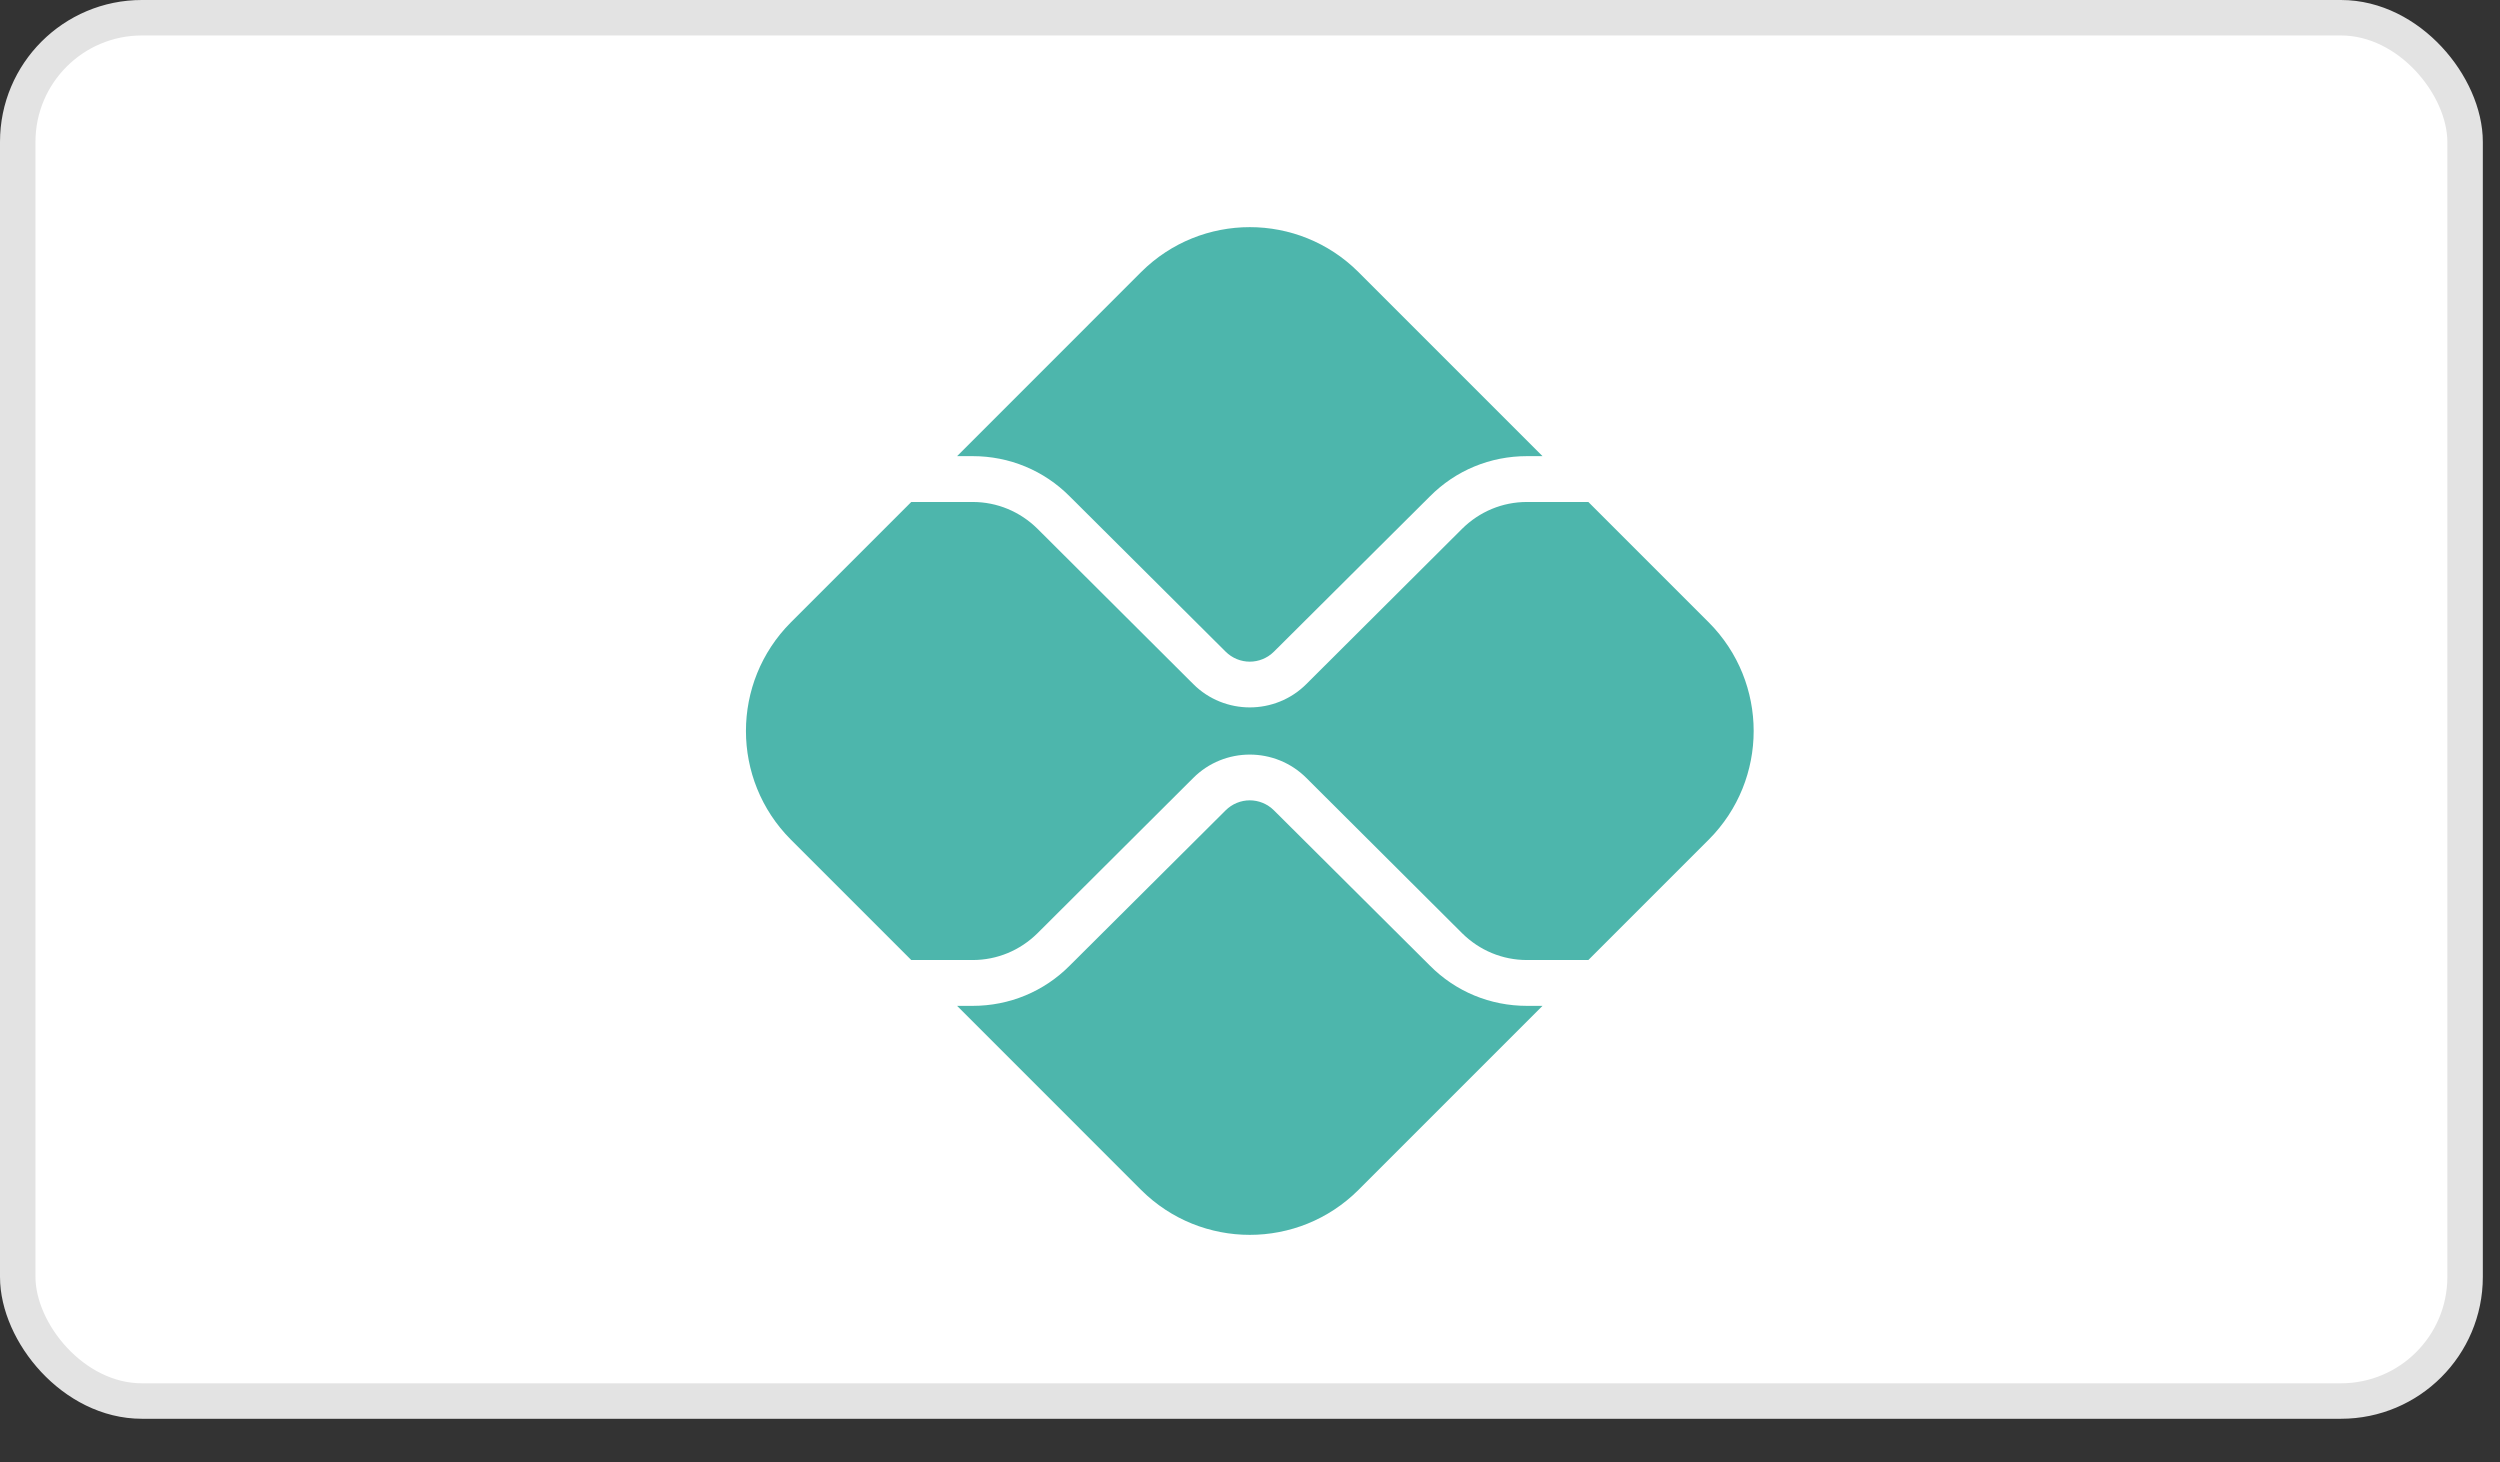
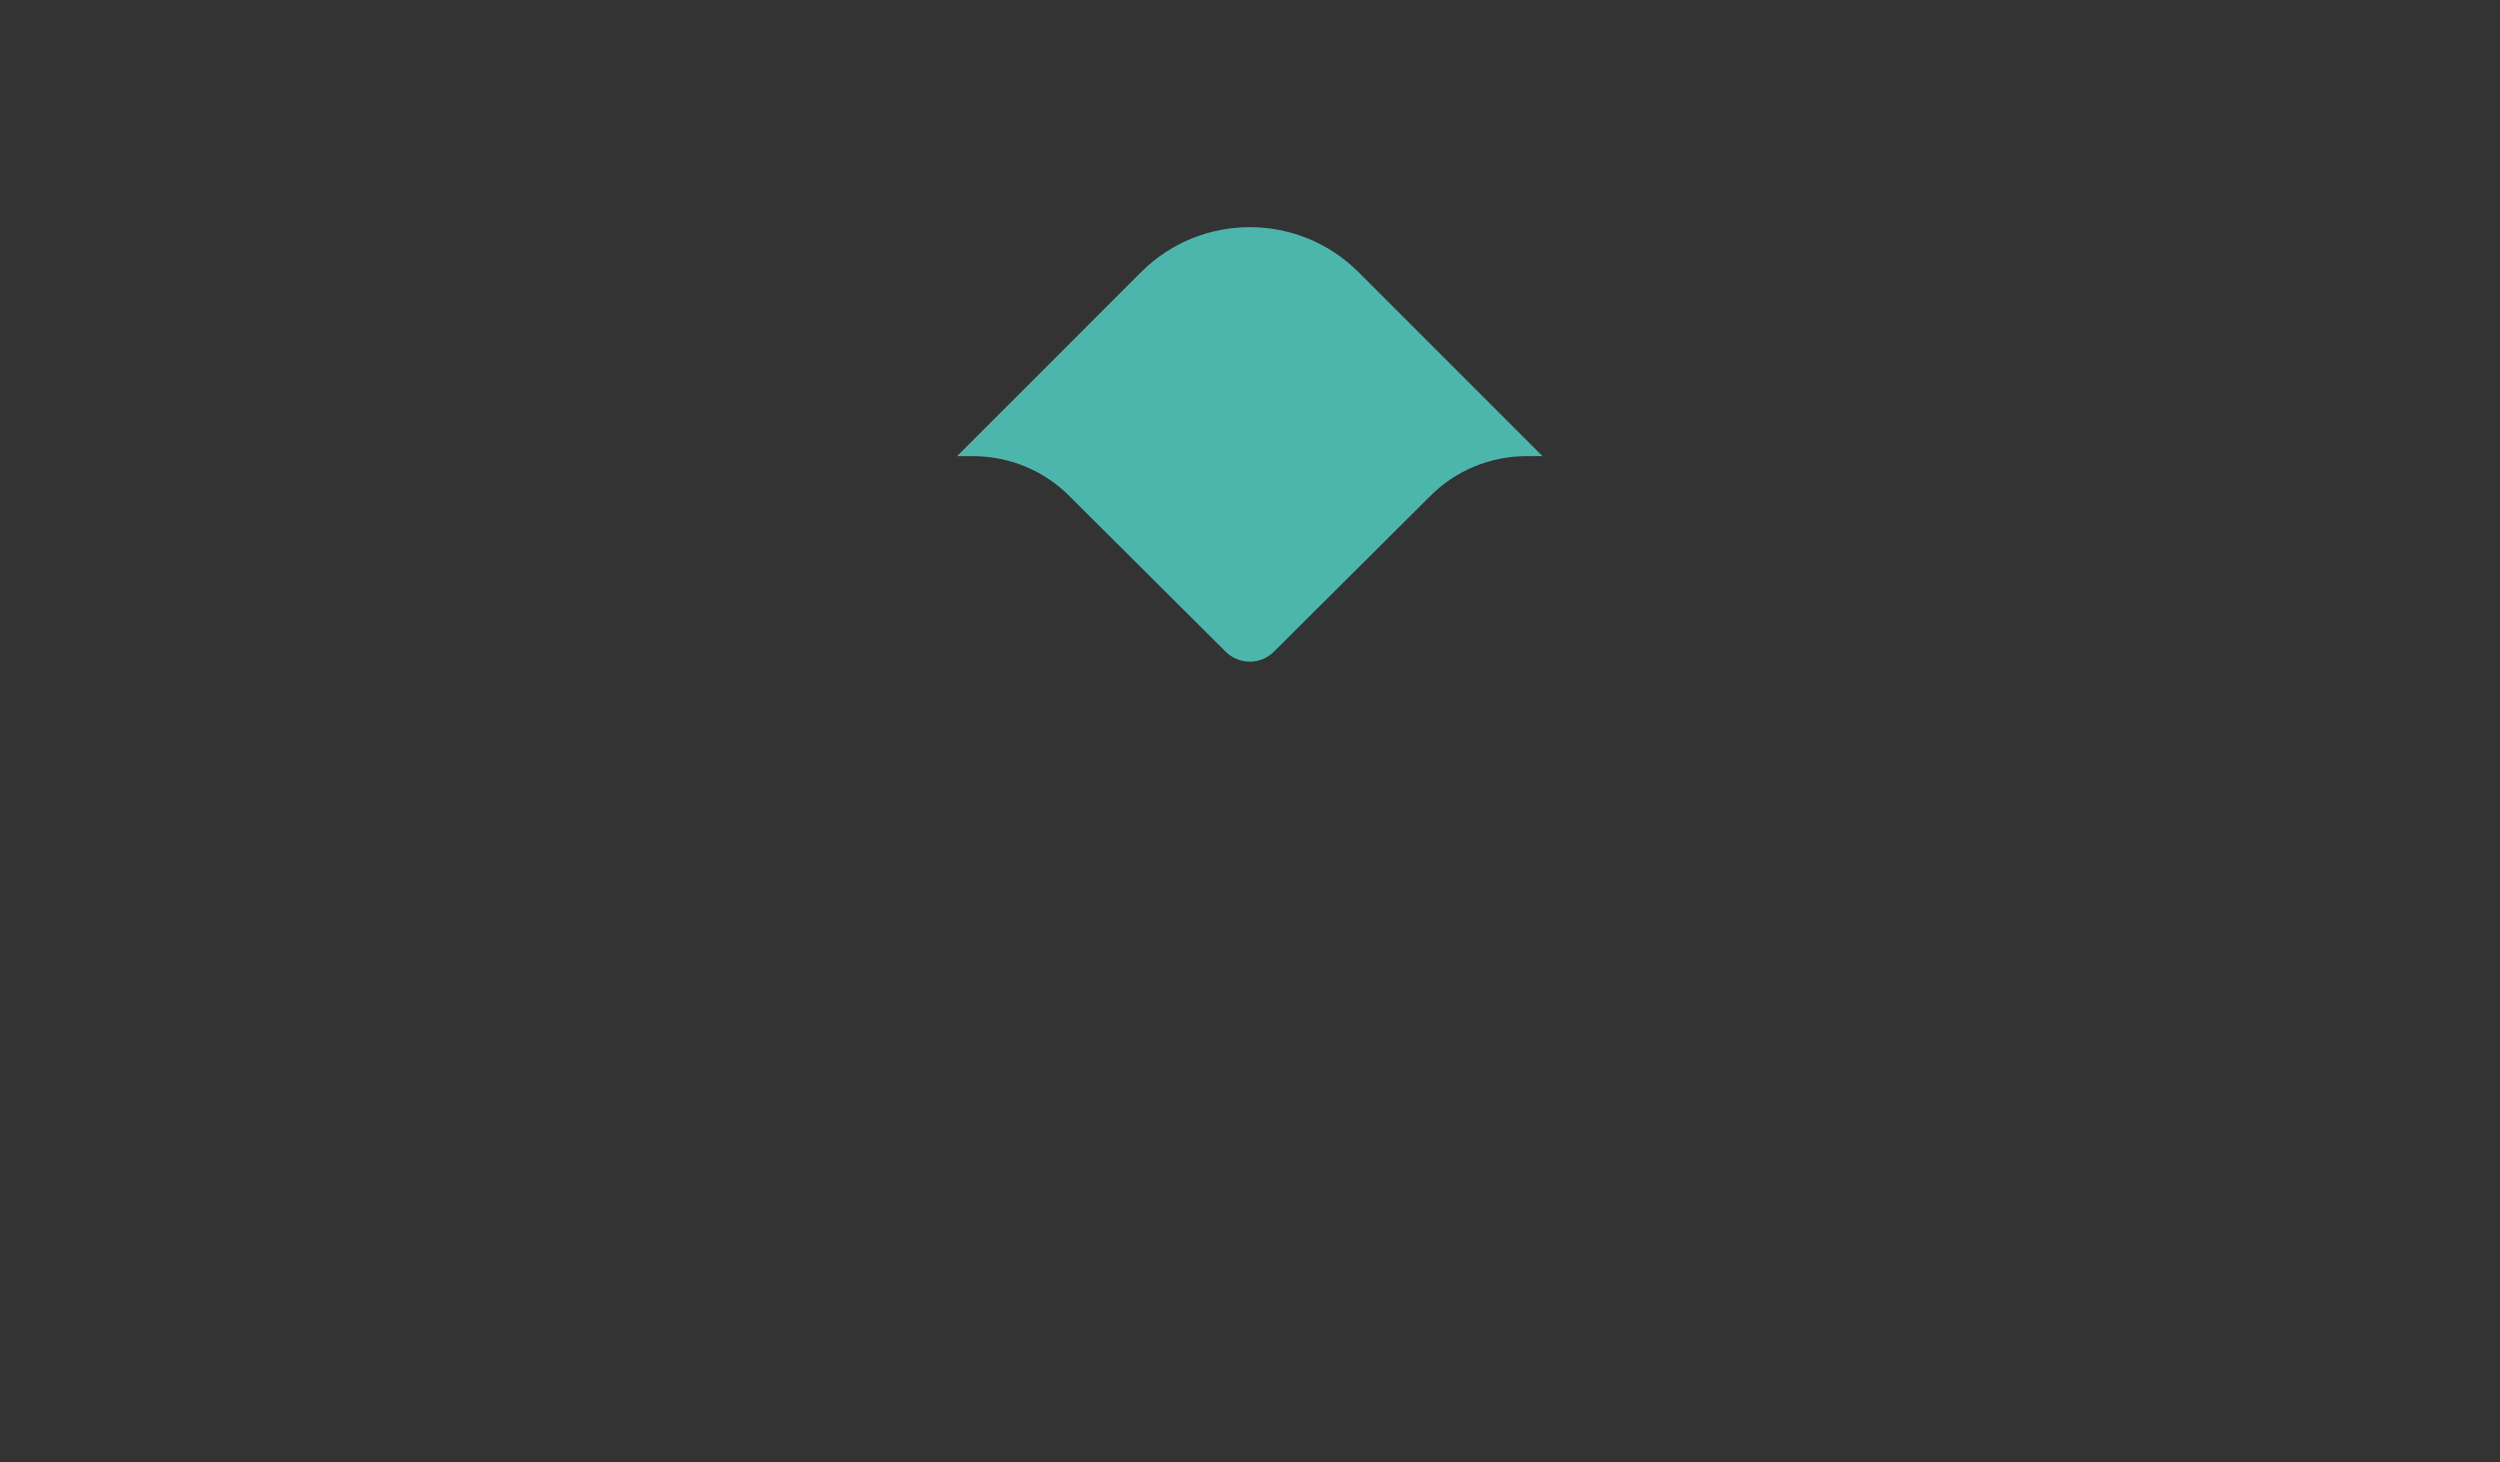
<svg xmlns="http://www.w3.org/2000/svg" width="53" height="31" viewBox="0 0 53 31" fill="none">
  <rect x="0" y="0" width="53" height="31" fill="#333333" stroke="none" />
-   <rect x="0.376" y="0.376" width="51.884" height="29.326" rx="2.632" fill="white" stroke="#E3E3E3" stroke-width="0.752" />
  <g transform="matrix(1.15, 0, 0, 1.15, -2.1, -2.621)" style="">
-     <path fill="#4db6ac" d="M 19.757 10.688 L 19.47 10.688 L 22.864 7.293 C 23.971 6.191 25.761 6.191 26.867 7.293 L 30.262 10.688 L 29.975 10.688 C 29.299 10.688 28.662 10.95 28.185 11.431 L 25.313 14.29 C 25.064 14.539 24.667 14.539 24.418 14.29 L 21.547 11.431 C 21.07 10.95 20.432 10.688 19.757 10.688 Z" style="stroke-width: 1;" />
-     <path fill="#4db6ac" d="M 29.975 20.822 L 30.262 20.822 L 26.867 24.217 C 25.761 25.319 23.971 25.319 22.864 24.217 L 19.47 20.822 L 19.757 20.822 C 20.432 20.822 21.07 20.56 21.547 20.079 L 24.418 17.22 C 24.667 16.971 25.064 16.971 25.313 17.22 L 28.185 20.079 C 28.662 20.56 29.299 20.822 29.975 20.822 Z" style="stroke-width: 1;" />
-     <path fill="#4db6ac" d="M 33.328 17.756 L 31.107 19.977 L 29.975 19.977 C 29.523 19.977 29.101 19.8 28.78 19.483 L 25.909 16.621 C 25.334 16.046 24.397 16.046 23.823 16.621 L 20.952 19.483 C 20.631 19.8 20.208 19.977 19.757 19.977 L 18.625 19.977 L 16.404 17.756 C 15.302 16.65 15.302 14.86 16.404 13.754 L 18.625 11.533 L 19.757 11.533 C 20.208 11.533 20.631 11.71 20.952 12.027 L 23.823 14.889 C 24.11 15.177 24.49 15.32 24.866 15.32 C 25.242 15.32 25.622 15.177 25.909 14.889 L 28.78 12.027 C 29.101 11.71 29.523 11.533 29.975 11.533 L 31.107 11.533 L 33.328 13.754 C 34.43 14.86 34.43 16.65 33.328 17.756 Z" style="stroke-width: 1;" />
+     <path fill="#4db6ac" d="M 19.757 10.688 L 19.47 10.688 L 22.864 7.293 C 23.971 6.191 25.761 6.191 26.867 7.293 L 30.262 10.688 L 29.975 10.688 C 29.299 10.688 28.662 10.95 28.185 11.431 L 25.313 14.29 C 25.064 14.539 24.667 14.539 24.418 14.29 L 21.547 11.431 C 21.07 10.95 20.432 10.688 19.757 10.688 " style="stroke-width: 1;" />
  </g>
</svg>